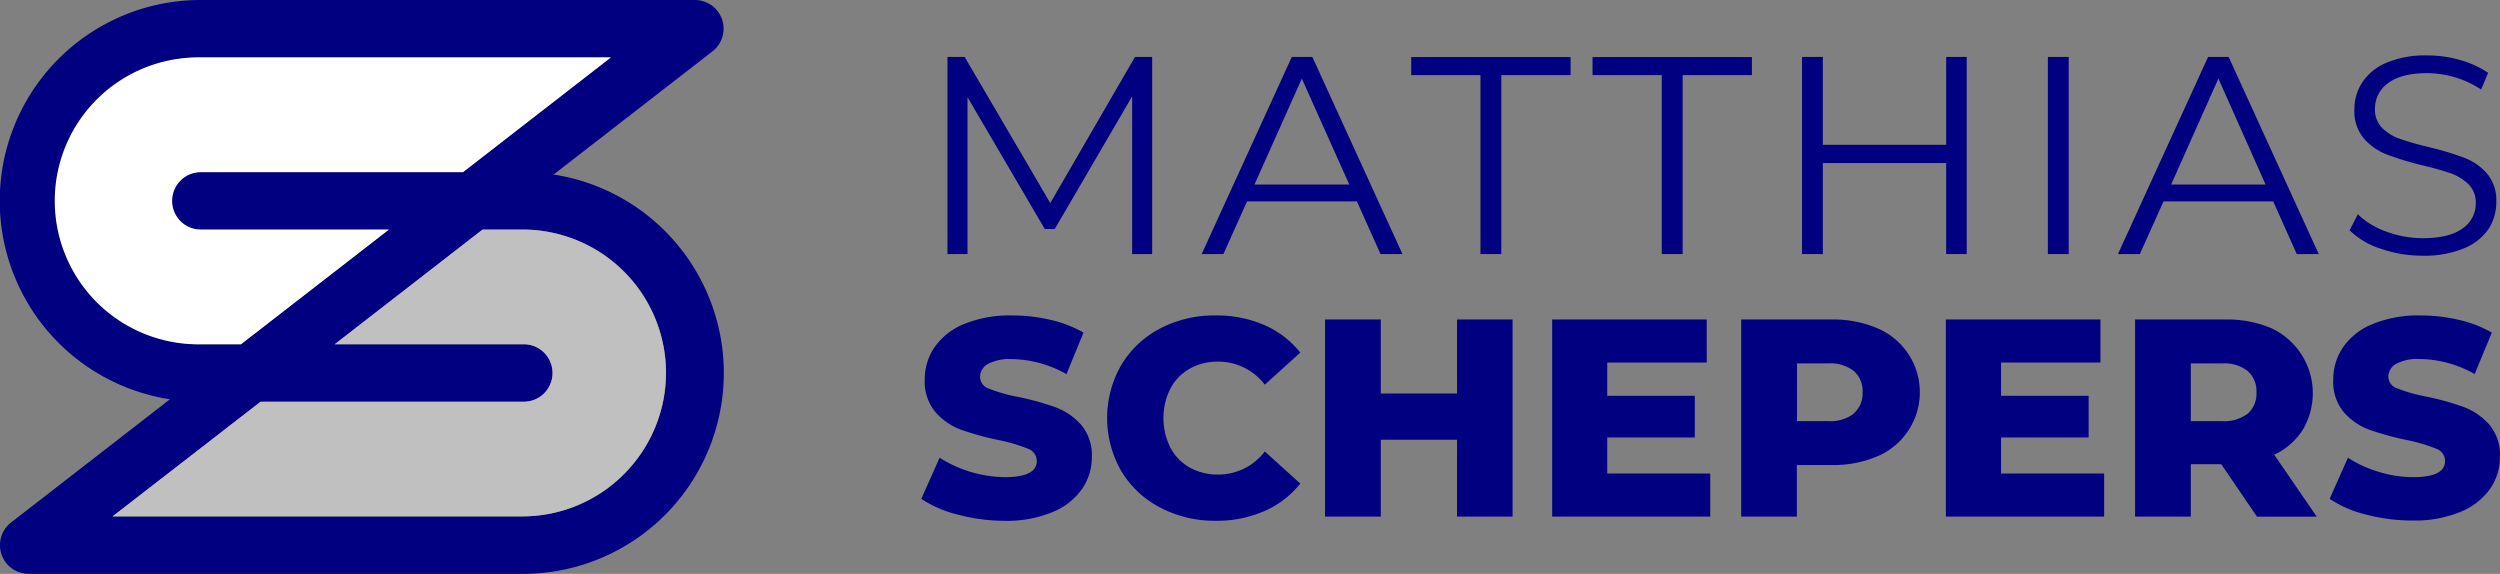
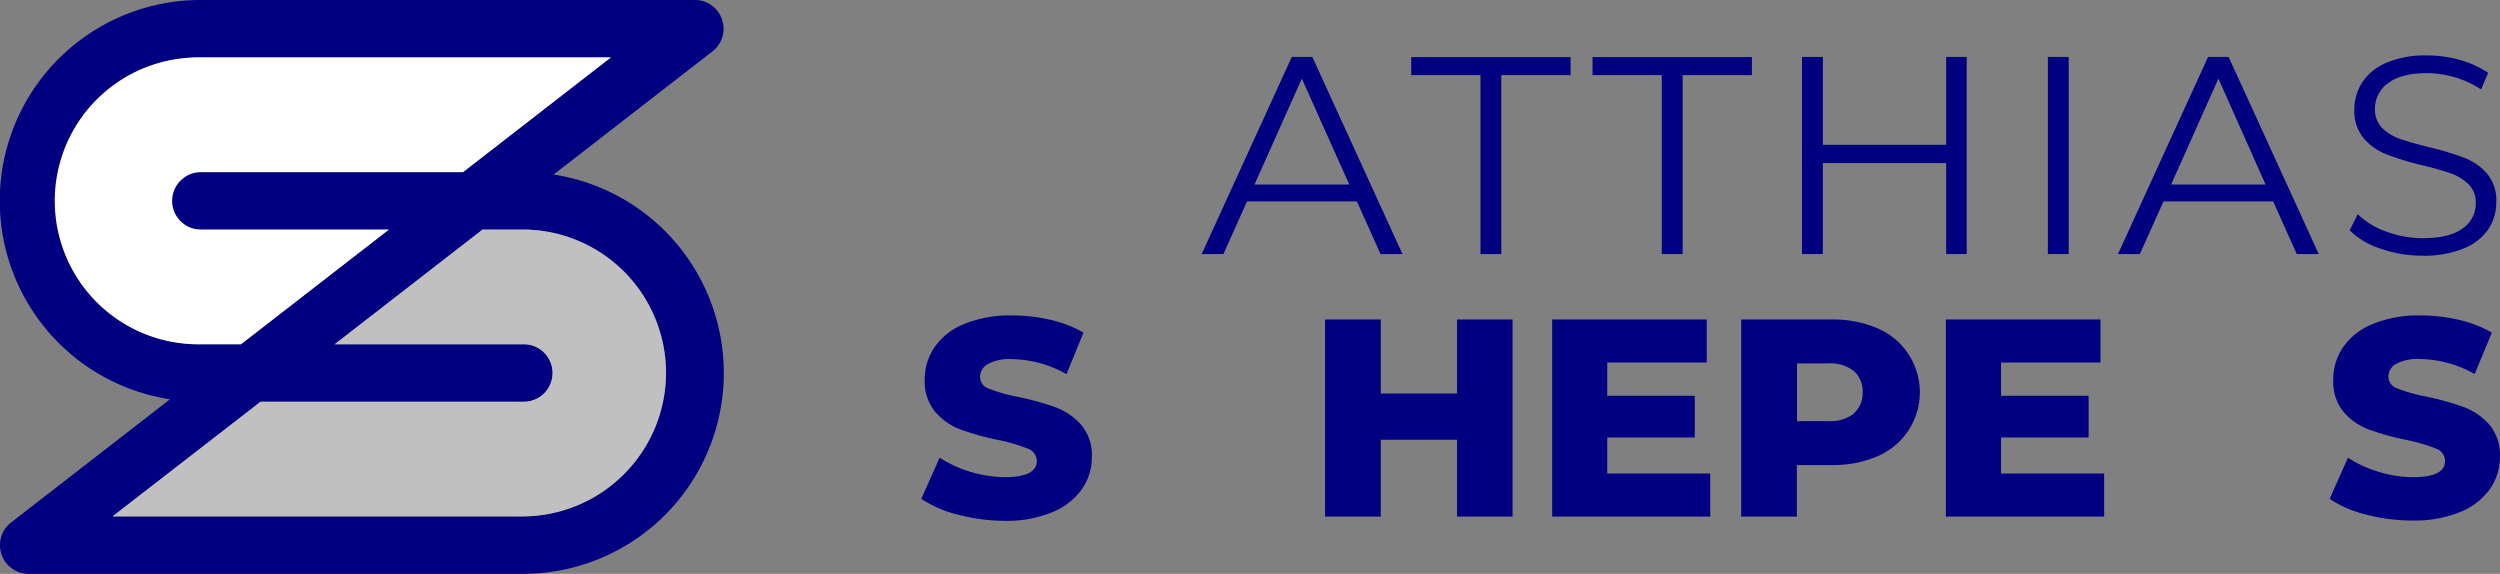
<svg xmlns="http://www.w3.org/2000/svg" viewBox="0 0 499.3 114.61">
  <rect x="0" y="0" width="499.3" height="114.61" fill="#808080" stroke="none" />
  <g id="Ebene_2" data-name="Ebene 2">
    <g id="Color">
      <path d="M110.57,34.86l31.71-24.59A5.73,5.73,0,0,0,138.76,0H40.12a40.11,40.11,0,0,0-6.18,79.75L2.23,104.34a5.73,5.73,0,0,0,3.51,10.27h98.64a40.11,40.11,0,0,0,6.19-79.75Zm-99.1,5.25A28.69,28.69,0,0,1,40.12,11.47H122L92.47,34.38H40.12a5.74,5.74,0,1,0,0,11.47H77.67L48.12,68.76h-8A28.69,28.69,0,0,1,11.47,40.11ZM124.61,94.72a28.47,28.47,0,0,1-20.23,8.41H22.49l29.56-22.9h52.33a5.74,5.74,0,1,0,0-11.47H66.84L96.38,45.85h8a28.6,28.6,0,0,1,20.23,48.87Z" style="fill:navy" />
      <path d="M34.38,40.12a5.74,5.74,0,0,0,5.74,5.73H77.67L48.12,68.76h-8a28.65,28.65,0,1,1,0-57.29H122L92.47,34.38H40.12A5.75,5.75,0,0,0,34.38,40.12Z" style="fill:#fff" />
      <path d="M133,74.49a28.73,28.73,0,0,1-28.65,28.64H22.49l29.56-22.9h52.33a5.74,5.74,0,1,0,0-11.47H66.84L96.38,45.85h8A28.68,28.68,0,0,1,133,74.49Z" style="fill:silver" />
-       <path d="M230.11,11.37V50.74h-4V19.25L210.66,45.73h-2L193.23,19.41V50.74h-4V11.37h3.43l17.1,29.19,16.92-29.19Z" style="fill:navy" />
      <path d="M271,40.22H249.06l-4.72,10.52H240l18-39.37h4.1l18,39.37h-4.38Zm-1.52-3.37L260,15.7l-9.45,21.15Z" style="fill:navy" />
      <path d="M295.68,15H281.85v-3.6h31.83V15H299.84V50.74h-4.16Z" style="fill:navy" />
      <path d="M331.89,15H318.06v-3.6h31.83V15H336.06V50.74h-4.17Z" style="fill:navy" />
      <path d="M392.79,11.37V50.74h-4.1V32.57H364.06V50.74H359.9V11.37h4.16V28.92h24.63V11.37Z" style="fill:navy" />
      <path d="M409,11.37h4.16V50.74H409Z" style="fill:navy" />
      <path d="M454,40.22H432.1l-4.73,10.52H423l18-39.37h4.1l18,39.37h-4.39Zm-1.52-3.37L443.06,15.7l-9.44,21.15Z" style="fill:navy" />
      <path d="M475.48,49.67A15.53,15.53,0,0,1,469.27,46l1.63-3.21a15.51,15.51,0,0,0,5.68,3.46,20.77,20.77,0,0,0,7.31,1.32q5.28,0,7.93-1.94a6,6,0,0,0,2.64-5A5.06,5.06,0,0,0,493,36.79a9.74,9.74,0,0,0-3.52-2.17A59.44,59.44,0,0,0,483.72,33a59.63,59.63,0,0,1-7.09-2.17,11.5,11.5,0,0,1-4.52-3.18,8.41,8.41,0,0,1-1.89-5.79,9.81,9.81,0,0,1,1.58-5.42,10.7,10.7,0,0,1,4.83-3.91,19.75,19.75,0,0,1,8.1-1.46,23.81,23.81,0,0,1,6.61.92,19.19,19.19,0,0,1,5.59,2.56l-1.4,3.32a19.42,19.42,0,0,0-5.29-2.45,19.82,19.82,0,0,0-5.51-.81c-3.45,0-6,.66-7.79,2a6.22,6.22,0,0,0-2.61,5.15,5.18,5.18,0,0,0,1.43,3.8,9.57,9.57,0,0,0,3.6,2.19c1.44.5,3.38,1.06,5.82,1.66a56.71,56.71,0,0,1,7,2.11,11.53,11.53,0,0,1,4.53,3.14,8.33,8.33,0,0,1,1.85,5.71,9.68,9.68,0,0,1-1.6,5.43A10.82,10.82,0,0,1,492,49.64a20.65,20.65,0,0,1-8.15,1.43A25.46,25.46,0,0,1,475.48,49.67Z" style="fill:navy" />
      <path d="M191.31,102.78A23,23,0,0,1,184,99.63l3.66-8.21a25,25,0,0,0,13,3.88q6.4,0,6.41-3.21a2.65,2.65,0,0,0-1.83-2.5,34.05,34.05,0,0,0-5.87-1.72,55.09,55.09,0,0,1-7.43-2.05,12.48,12.48,0,0,1-5.11-3.51,9.48,9.48,0,0,1-2.14-6.53,11.24,11.24,0,0,1,2-6.49,13.14,13.14,0,0,1,5.87-4.58A24.11,24.11,0,0,1,202.11,63a33.87,33.87,0,0,1,7.65.87,23.49,23.49,0,0,1,6.63,2.56L213,74.72a22.85,22.85,0,0,0-10.91-3,9.18,9.18,0,0,0-4.83,1,3,3,0,0,0-1.52,2.56,2.53,2.53,0,0,0,1.8,2.36,31.93,31.93,0,0,0,5.79,1.63,54.71,54.71,0,0,1,7.45,2.06,12.85,12.85,0,0,1,5.12,3.48,9.34,9.34,0,0,1,2.16,6.5,11.08,11.08,0,0,1-2,6.41,13.43,13.43,0,0,1-5.91,4.58,23.92,23.92,0,0,1-9.56,1.72A36.77,36.77,0,0,1,191.31,102.78Z" style="fill:navy" />
-       <path d="M231.66,101.34a19.5,19.5,0,0,1-7.73-7.28,21.28,21.28,0,0,1,0-21.14,19.53,19.53,0,0,1,7.73-7.29A23.33,23.33,0,0,1,242.77,63a23.85,23.85,0,0,1,9.72,1.91,18.73,18.73,0,0,1,7.2,5.51l-7.08,6.41a11.68,11.68,0,0,0-9.28-4.61,11.43,11.43,0,0,0-5.71,1.41,9.74,9.74,0,0,0-3.88,4,13.2,13.2,0,0,0,0,11.75,9.76,9.76,0,0,0,3.88,4,11.42,11.42,0,0,0,5.71,1.4,11.65,11.65,0,0,0,9.28-4.61l7.08,6.41a18.63,18.63,0,0,1-7.2,5.51,23.69,23.69,0,0,1-9.72,1.92A23.33,23.33,0,0,1,231.66,101.34Z" style="fill:navy" />
      <path d="M302.09,63.81v39.36H291V87.82H275.77v15.35H264.64V63.81h11.13V78.6H291V63.81Z" style="fill:navy" />
      <path d="M341.57,94.57v8.6H310V63.81h30.87v8.6H321v6.64h17.48v8.32H321v7.2Z" style="fill:navy" />
      <path d="M375,65.58a13.88,13.88,0,0,1,0,25.53,22.42,22.42,0,0,1-9.27,1.77h-6.86v10.29H347.75V63.81h18A22.42,22.42,0,0,1,375,65.58Zm-4.78,17A5.27,5.27,0,0,0,372,78.37a5.33,5.33,0,0,0-1.75-4.27,7.62,7.62,0,0,0-5.17-1.52h-6.18V84.11h6.18A7.78,7.78,0,0,0,370.24,82.62Z" style="fill:navy" />
      <path d="M420.24,94.57v8.6H388.63V63.81H419.5v8.6H399.65v6.64h17.49v8.32H399.65v7.2Z" style="fill:navy" />
-       <path d="M443.63,92.71h-6.08v10.46H426.42V63.81h18a22.43,22.43,0,0,1,9.28,1.77,14.32,14.32,0,0,1,6.22,20.24,13.53,13.53,0,0,1-5.71,5l8.49,12.37H450.77Zm5.28-18.61a7.62,7.62,0,0,0-5.17-1.52h-6.19V84.11h6.19a7.78,7.78,0,0,0,5.17-1.49,5.3,5.3,0,0,0,1.75-4.25A5.36,5.36,0,0,0,448.91,74.1Z" style="fill:navy" />
      <path d="M472.59,102.78a22.87,22.87,0,0,1-7.31-3.15l3.65-8.21a23.69,23.69,0,0,0,6.13,2.81,23.38,23.38,0,0,0,6.86,1.07q6.4,0,6.41-3.21a2.65,2.65,0,0,0-1.83-2.5,33.5,33.5,0,0,0-5.87-1.72,55.51,55.51,0,0,1-7.43-2.05,12.48,12.48,0,0,1-5.11-3.51A9.48,9.48,0,0,1,466,75.78a11.31,11.31,0,0,1,2-6.49,13.11,13.11,0,0,1,5.88-4.58A24.05,24.05,0,0,1,483.38,63a33.87,33.87,0,0,1,7.65.87,23.68,23.68,0,0,1,6.64,2.56l-3.43,8.27a22.88,22.88,0,0,0-10.91-3,9.2,9.2,0,0,0-4.84,1A3,3,0,0,0,477,75.22a2.53,2.53,0,0,0,1.8,2.36,31.93,31.93,0,0,0,5.79,1.63A54.3,54.3,0,0,1,492,81.27a12.85,12.85,0,0,1,5.12,3.48,9.35,9.35,0,0,1,2.17,6.5,11.09,11.09,0,0,1-2,6.41,13.37,13.37,0,0,1-5.91,4.58,23.92,23.92,0,0,1-9.56,1.72A36.69,36.69,0,0,1,472.59,102.78Z" style="fill:navy" />
    </g>
  </g>
</svg>